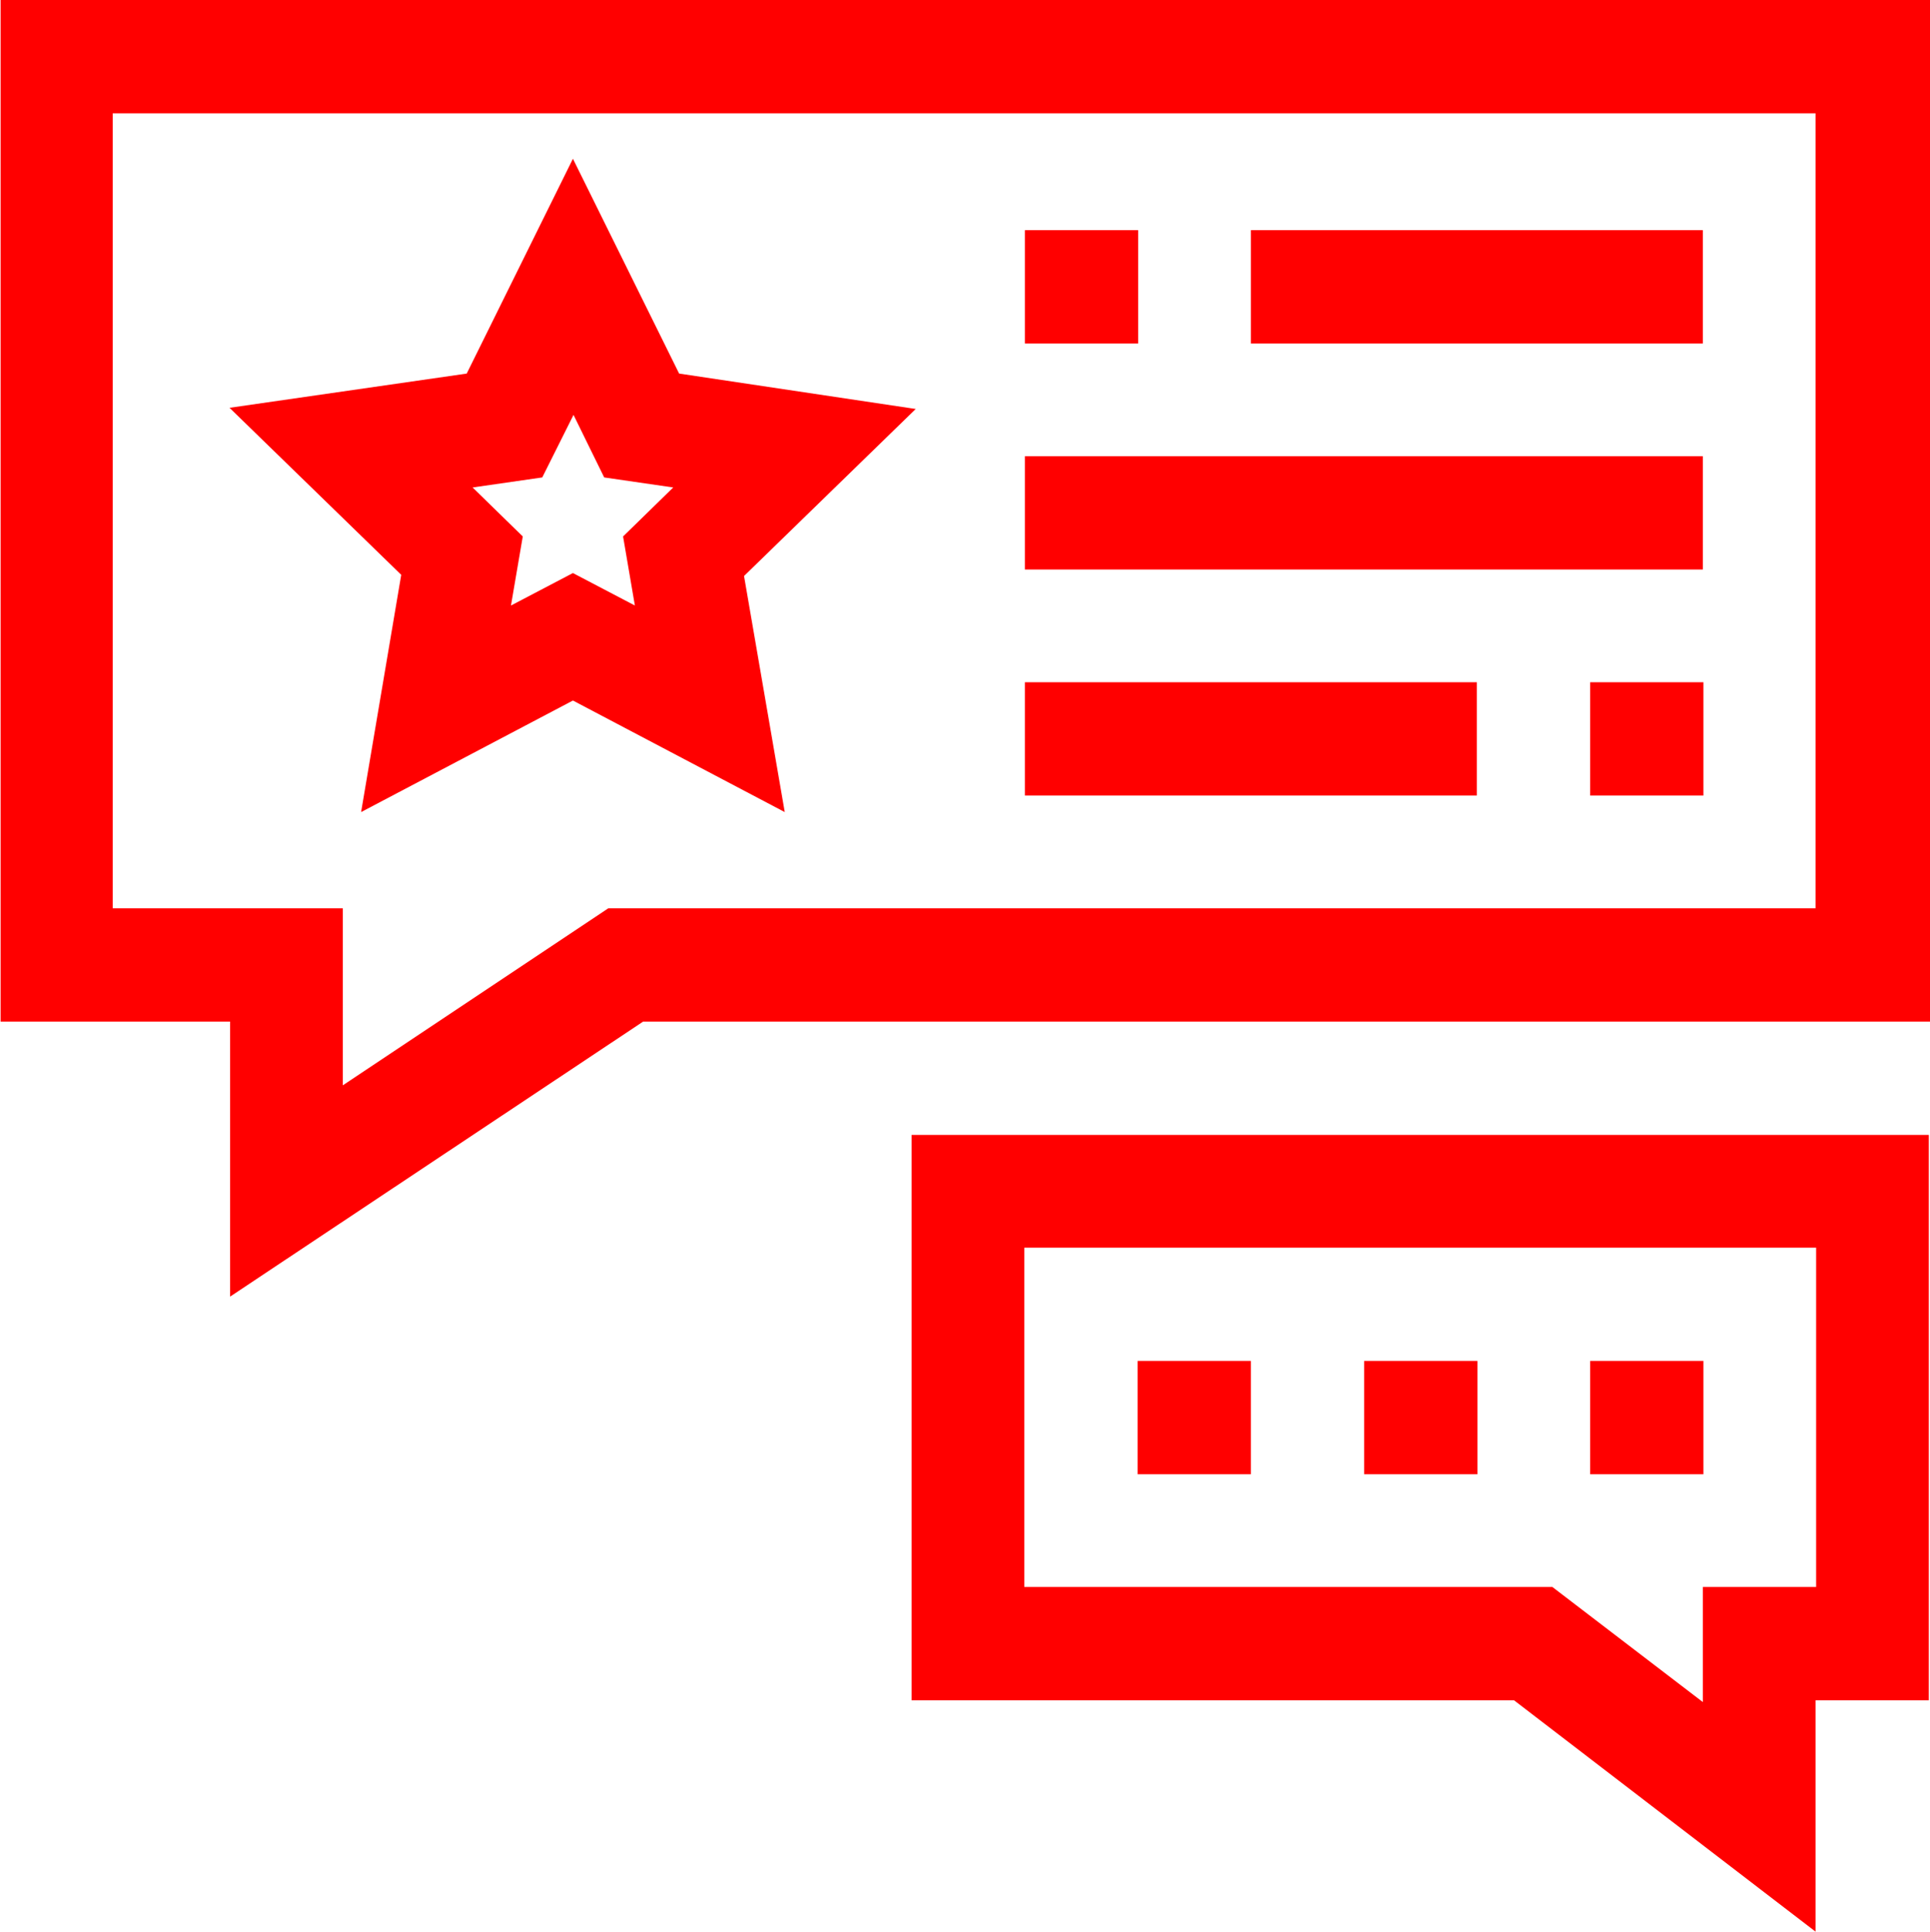
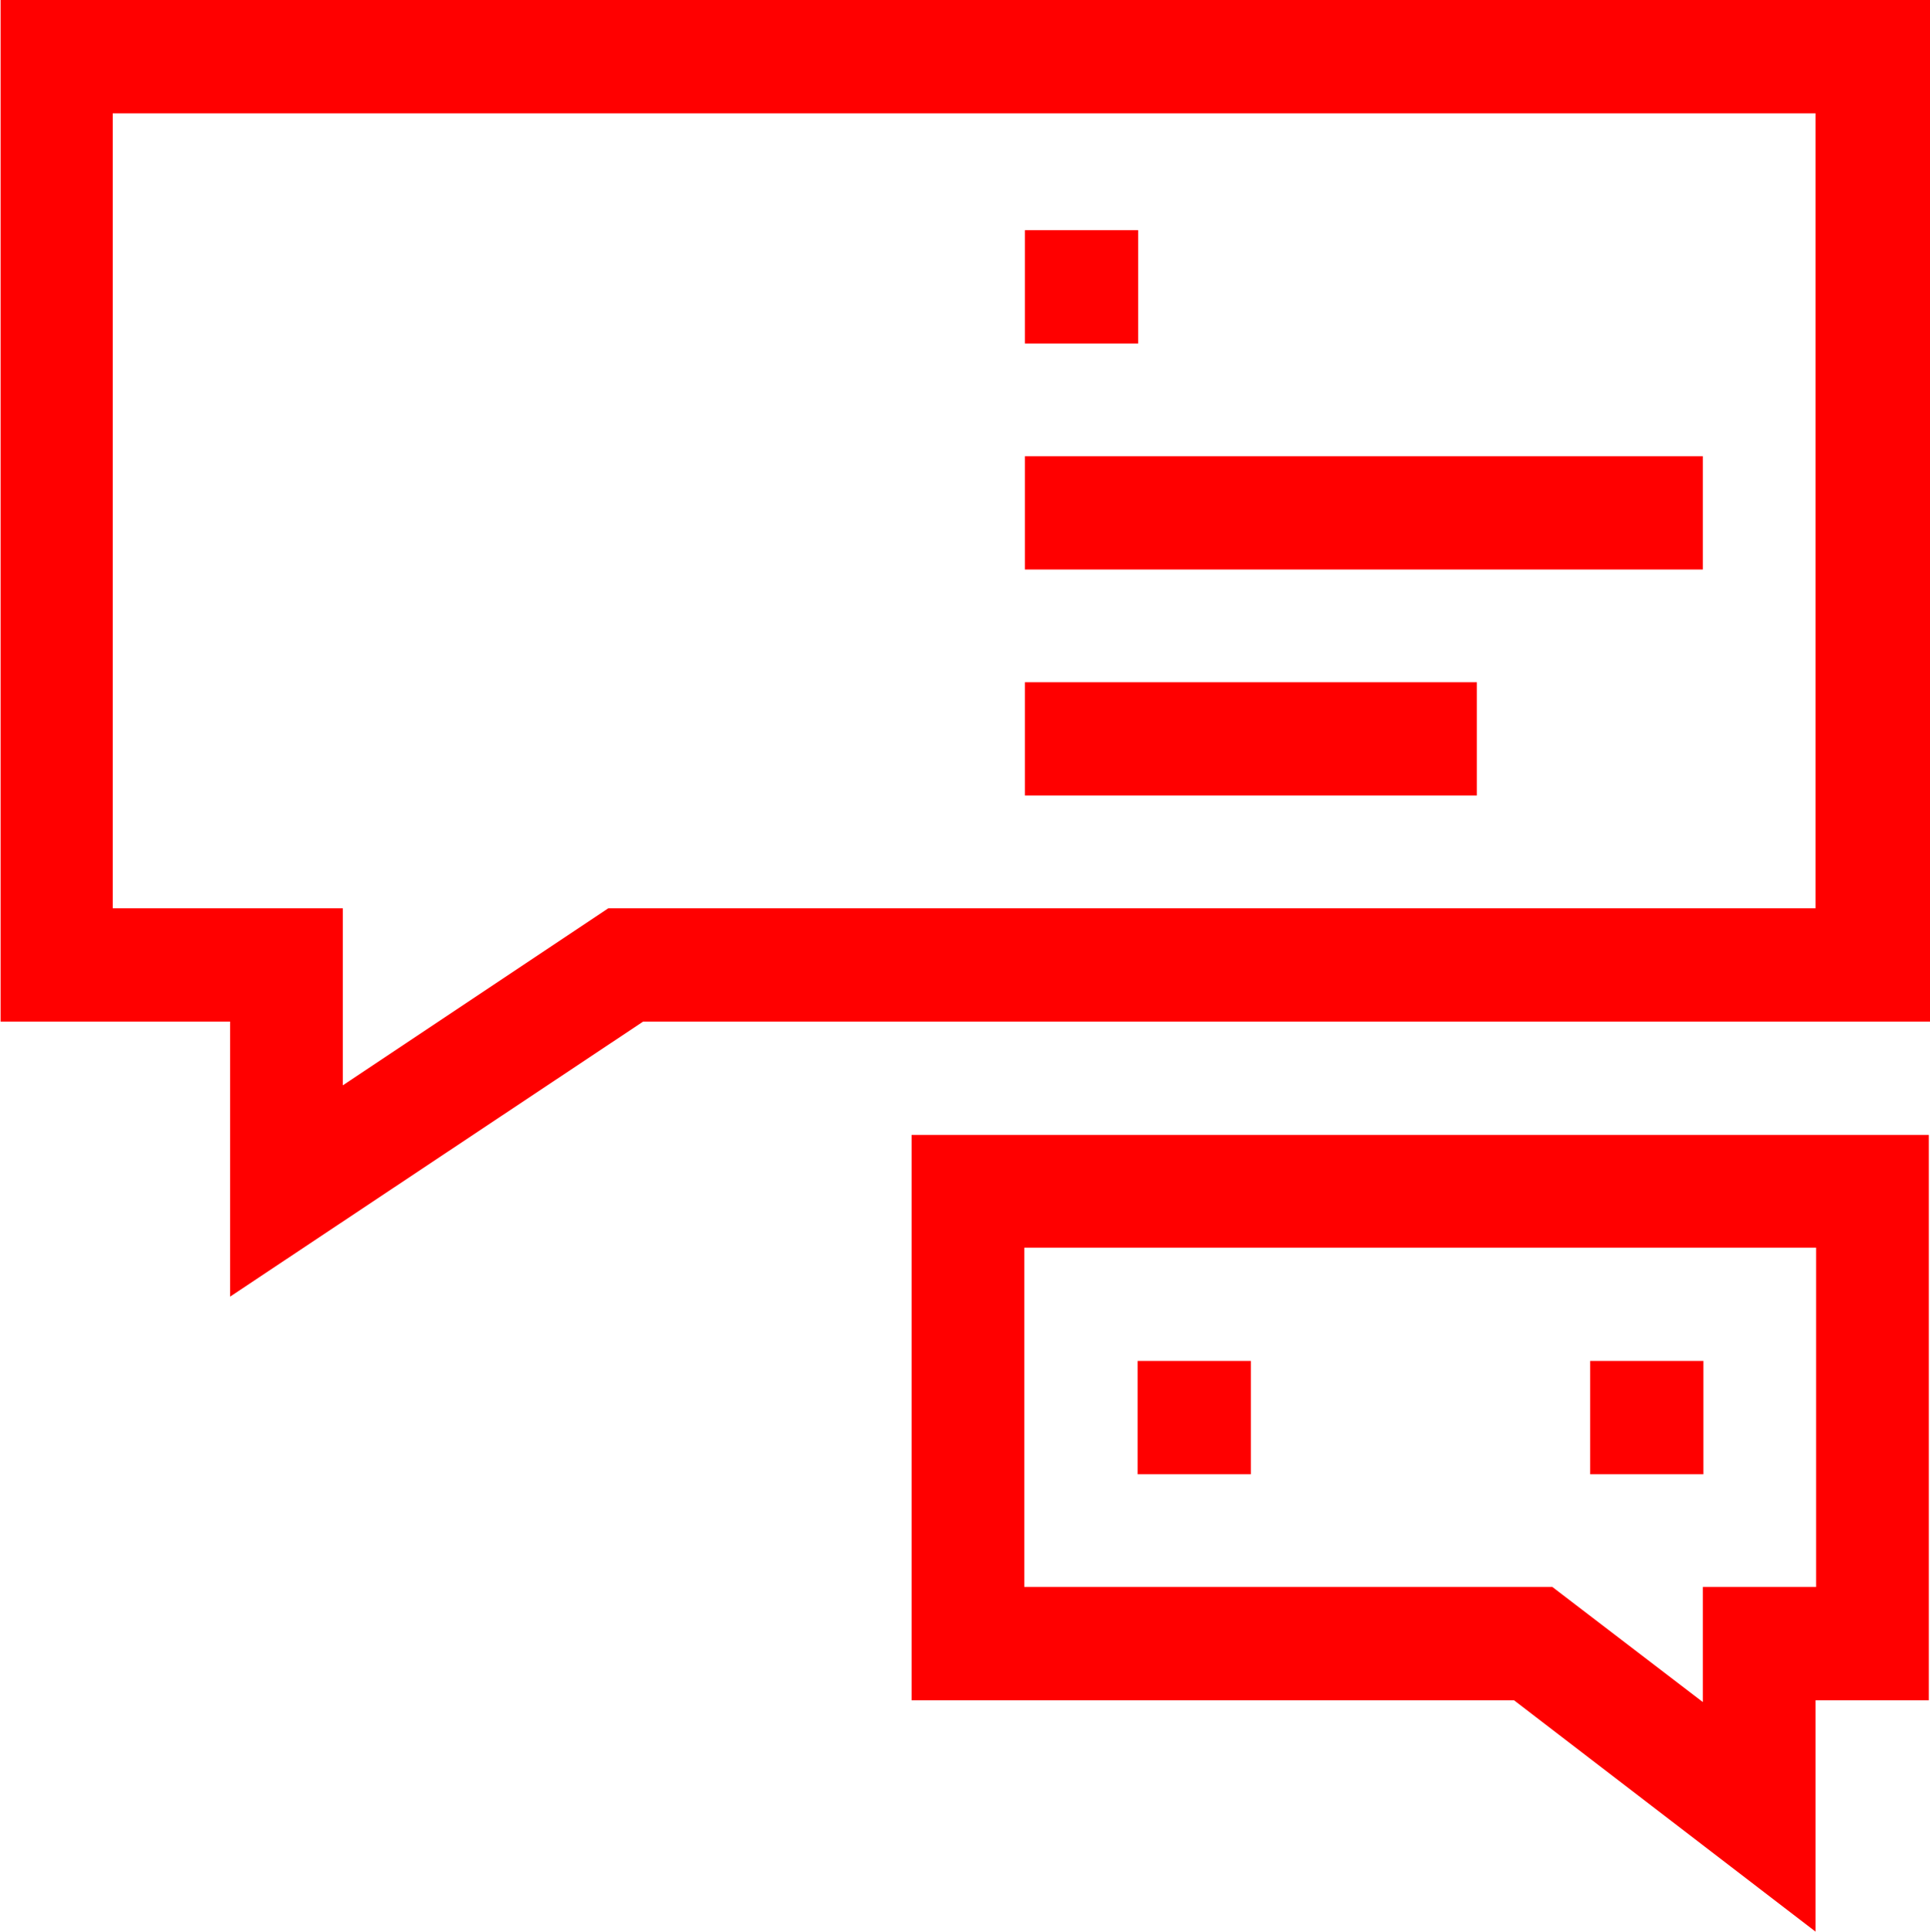
<svg xmlns="http://www.w3.org/2000/svg" height="32.73" width="32.71" xml:space="preserve" viewBox="0 0 32.71 32.73" y="0px" x="0px" id="Layer_1" version="1.1">
  <defs id="defs61" />
  <style id="style2" type="text/css">
	.st0{fill:#FF0000;}
</style>
  <g transform="translate(-666.79,-368.67)" id="g26">
-     <path style="fill:#ff0000" id="path4" d="m 672.91,382.43 3.59,-1.89 3.59,1.89 -0.69,-4 2.91,-2.83 -4.01,-0.6 -1.8,-3.64 -1.8,3.64 -4.02,0.58 2.91,2.83 z m 3.07,-5.67 0.53,-1.06 0.52,1.06 1.17,0.17 -0.85,0.83 0.2,1.17 -1.05,-0.55 -1.05,0.55 0.2,-1.17 -0.85,-0.83 z" class="st0" />
    <path style="fill:#ff0000" id="path6" d="m 693.74,391.73 h 1.92 v 1.92 h -1.92 z" class="st0" />
-     <path style="fill:#ff0000" id="path8" d="m 689.91,391.73 h 1.92 v 1.92 h -1.92 z" class="st0" />
    <path style="fill:#ff0000" id="path10" d="m 686.07,391.73 h 1.92 v 1.92 h -1.92 z" class="st0" />
    <path style="fill:#ff0000" id="path12" d="m 682.24,397.48 h 10.21 l 5.11,3.92 v -3.92 h 1.92 v -9.58 h -17.24 z m 1.92,-7.67 h 13.41 v 5.75 h -1.92 v 1.95 l -2.55,-1.95 h -8.95 v -5.75 z" class="st0" />
    <path style="fill:#ff0000" id="path14" d="m 666.79,385.98 h 3.9 v 4.66 l 7,-4.66 h 21.81 v -17.31 h -32.7 v 17.31 z m 1.91,-15.39 h 28.86 v 13.47 H 677.1 l -4.5,3 v -3 h -3.9 z" class="st0" />
-     <path style="fill:#ff0000" id="path16" d="m 687.99,372.57 h 7.66 v 1.92 h -7.66 z" class="st0" />
    <path style="fill:#ff0000" id="path18" d="m 684.16,376.4 h 11.49 v 1.92 h -11.49 z" class="st0" />
    <path style="fill:#ff0000" id="path20" d="m 684.16,380.23 h 7.66 v 1.92 h -7.66 z" class="st0" />
    <path style="fill:#ff0000" id="path22" d="m 684.16,372.57 h 1.92 v 1.92 h -1.92 z" class="st0" />
-     <path style="fill:#ff0000" id="path24" d="m 693.74,380.23 h 1.92 v 1.92 h -1.92 z" class="st0" />
  </g>
  <g transform="translate(-666.79,-368.67)" id="g28">
</g>
  <g transform="translate(-666.79,-368.67)" id="g30">
</g>
  <g transform="translate(-666.79,-368.67)" id="g32">
</g>
  <g transform="translate(-666.79,-368.67)" id="g34">
</g>
  <g transform="translate(-666.79,-368.67)" id="g36">
</g>
  <g transform="translate(-666.79,-368.67)" id="g38">
</g>
  <g transform="translate(-666.79,-368.67)" id="g40">
</g>
  <g transform="translate(-666.79,-368.67)" id="g42">
</g>
  <g transform="translate(-666.79,-368.67)" id="g44">
</g>
  <g transform="translate(-666.79,-368.67)" id="g46">
</g>
  <g transform="translate(-666.79,-368.67)" id="g48">
</g>
  <g transform="translate(-666.79,-368.67)" id="g50">
</g>
  <g transform="translate(-666.79,-368.67)" id="g52">
</g>
  <g transform="translate(-666.79,-368.67)" id="g54">
</g>
  <g transform="translate(-666.79,-368.67)" id="g56">
</g>
</svg>